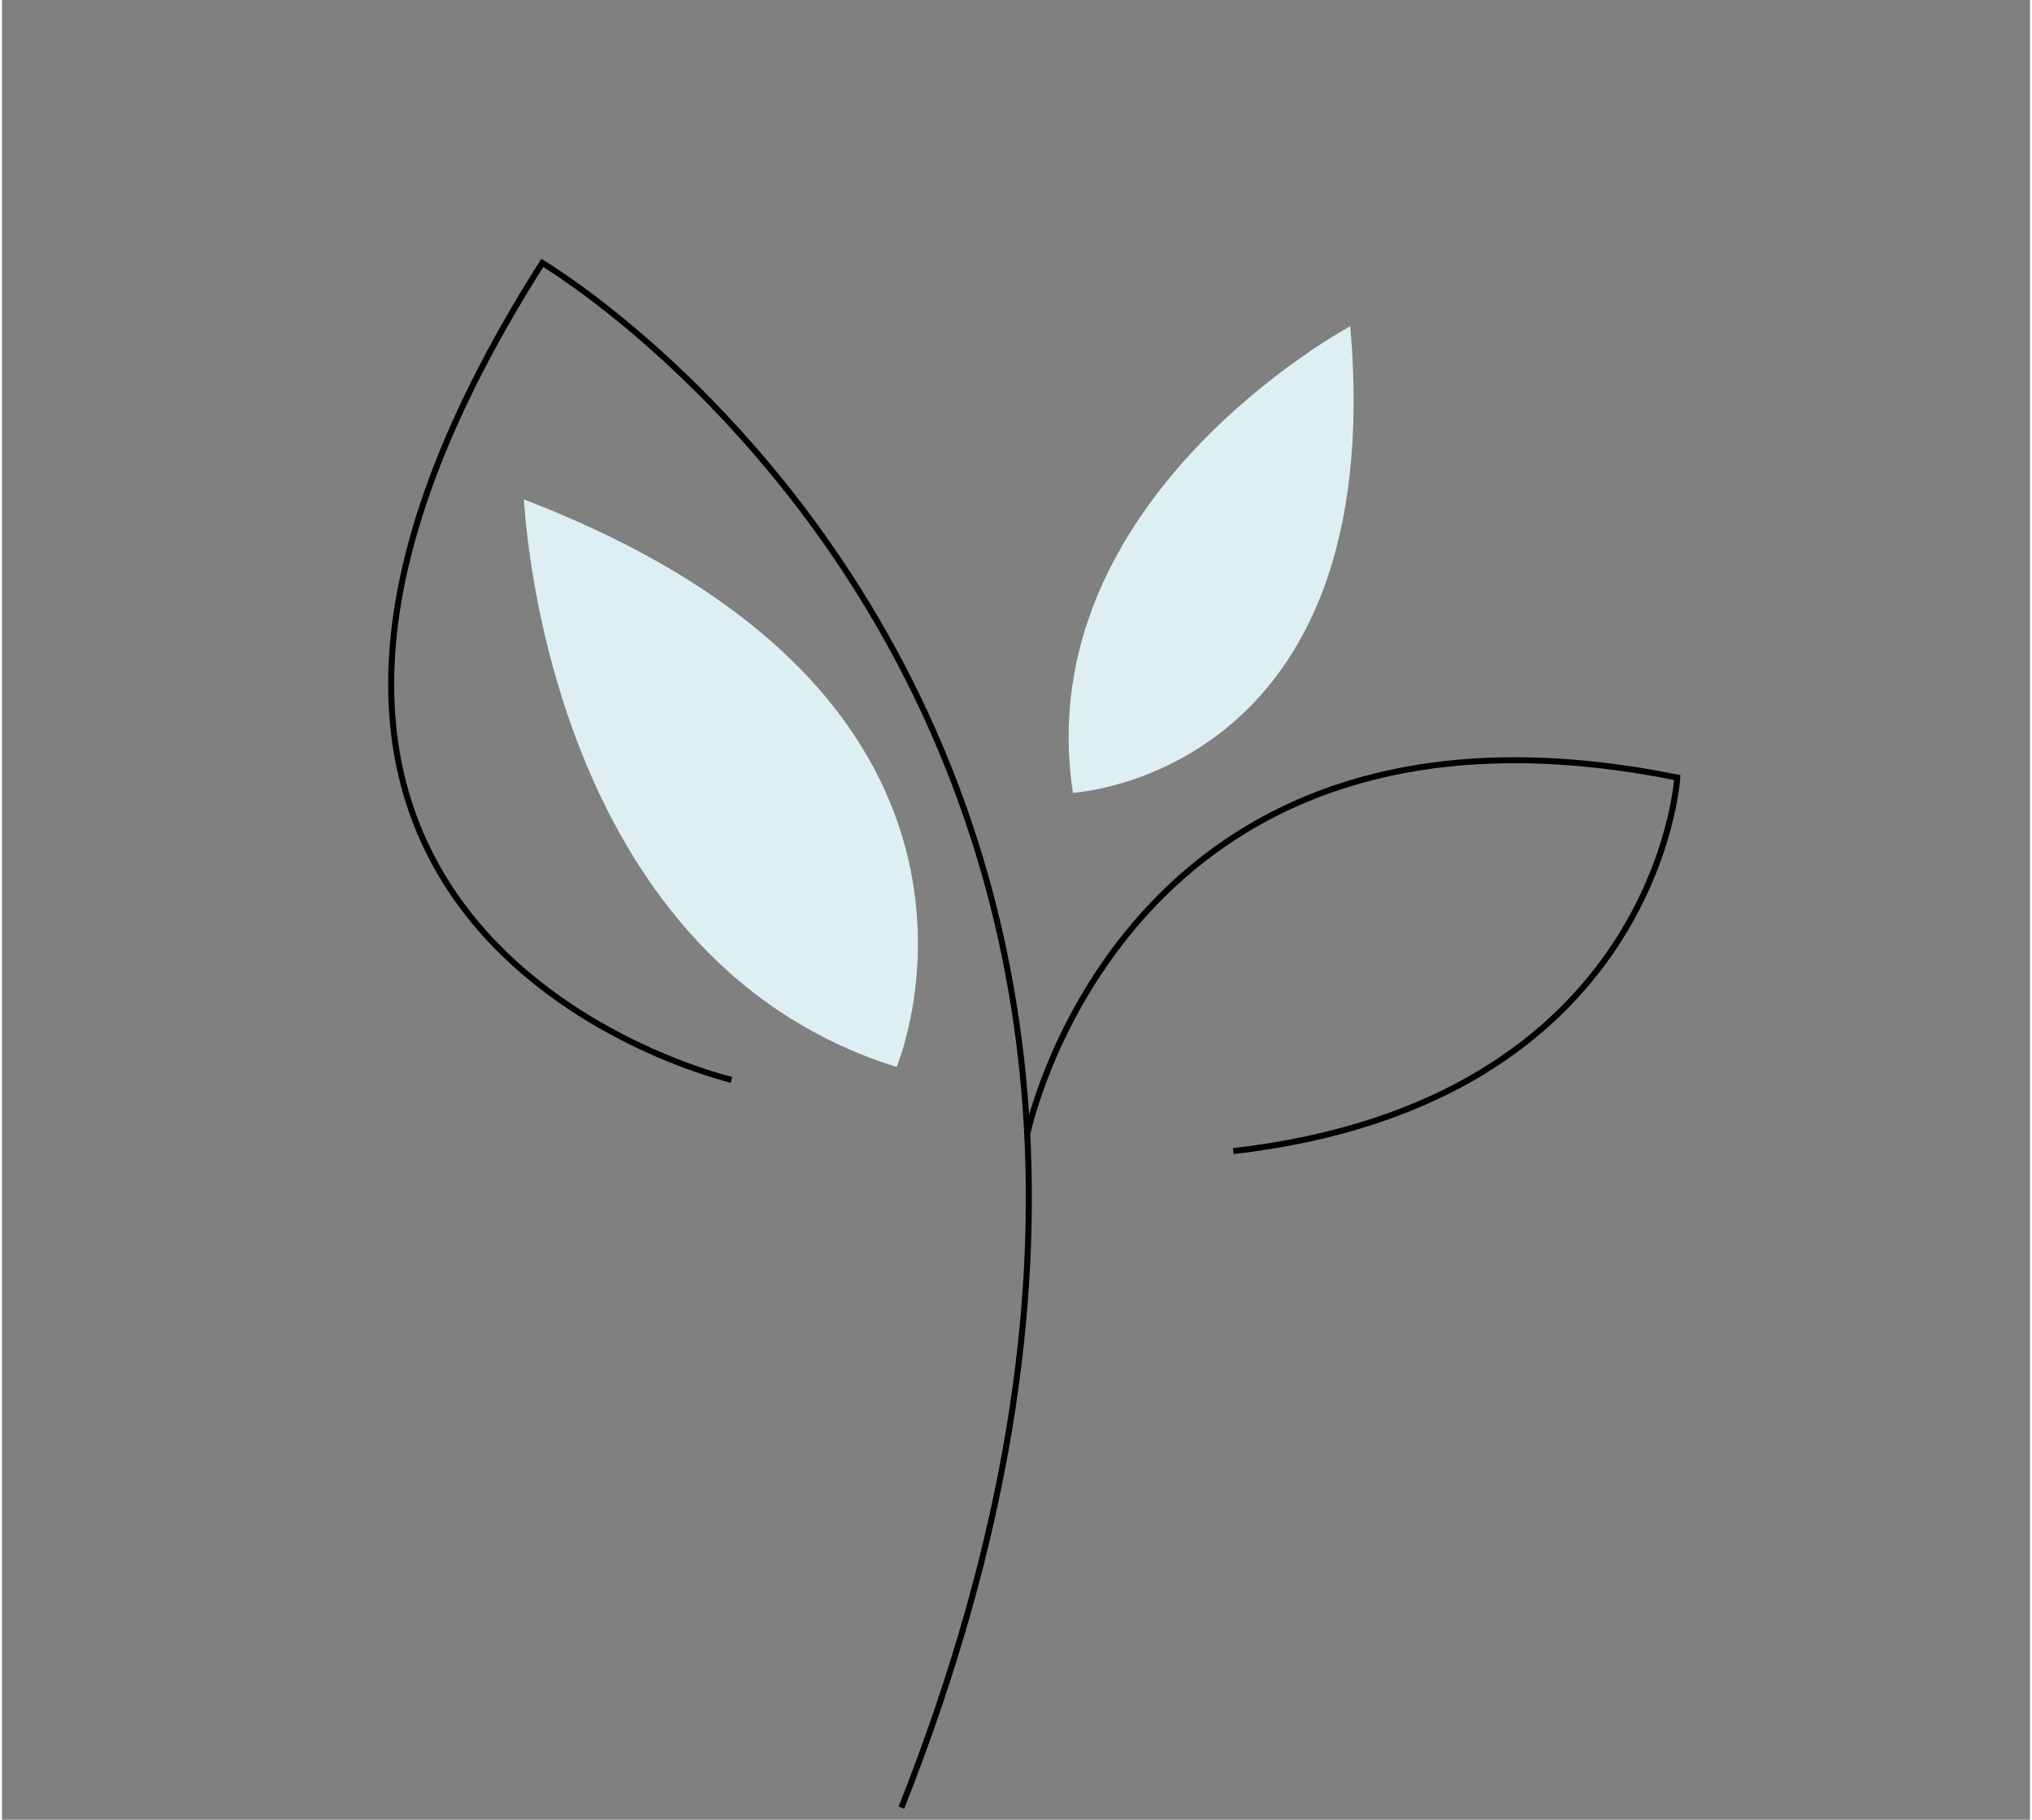
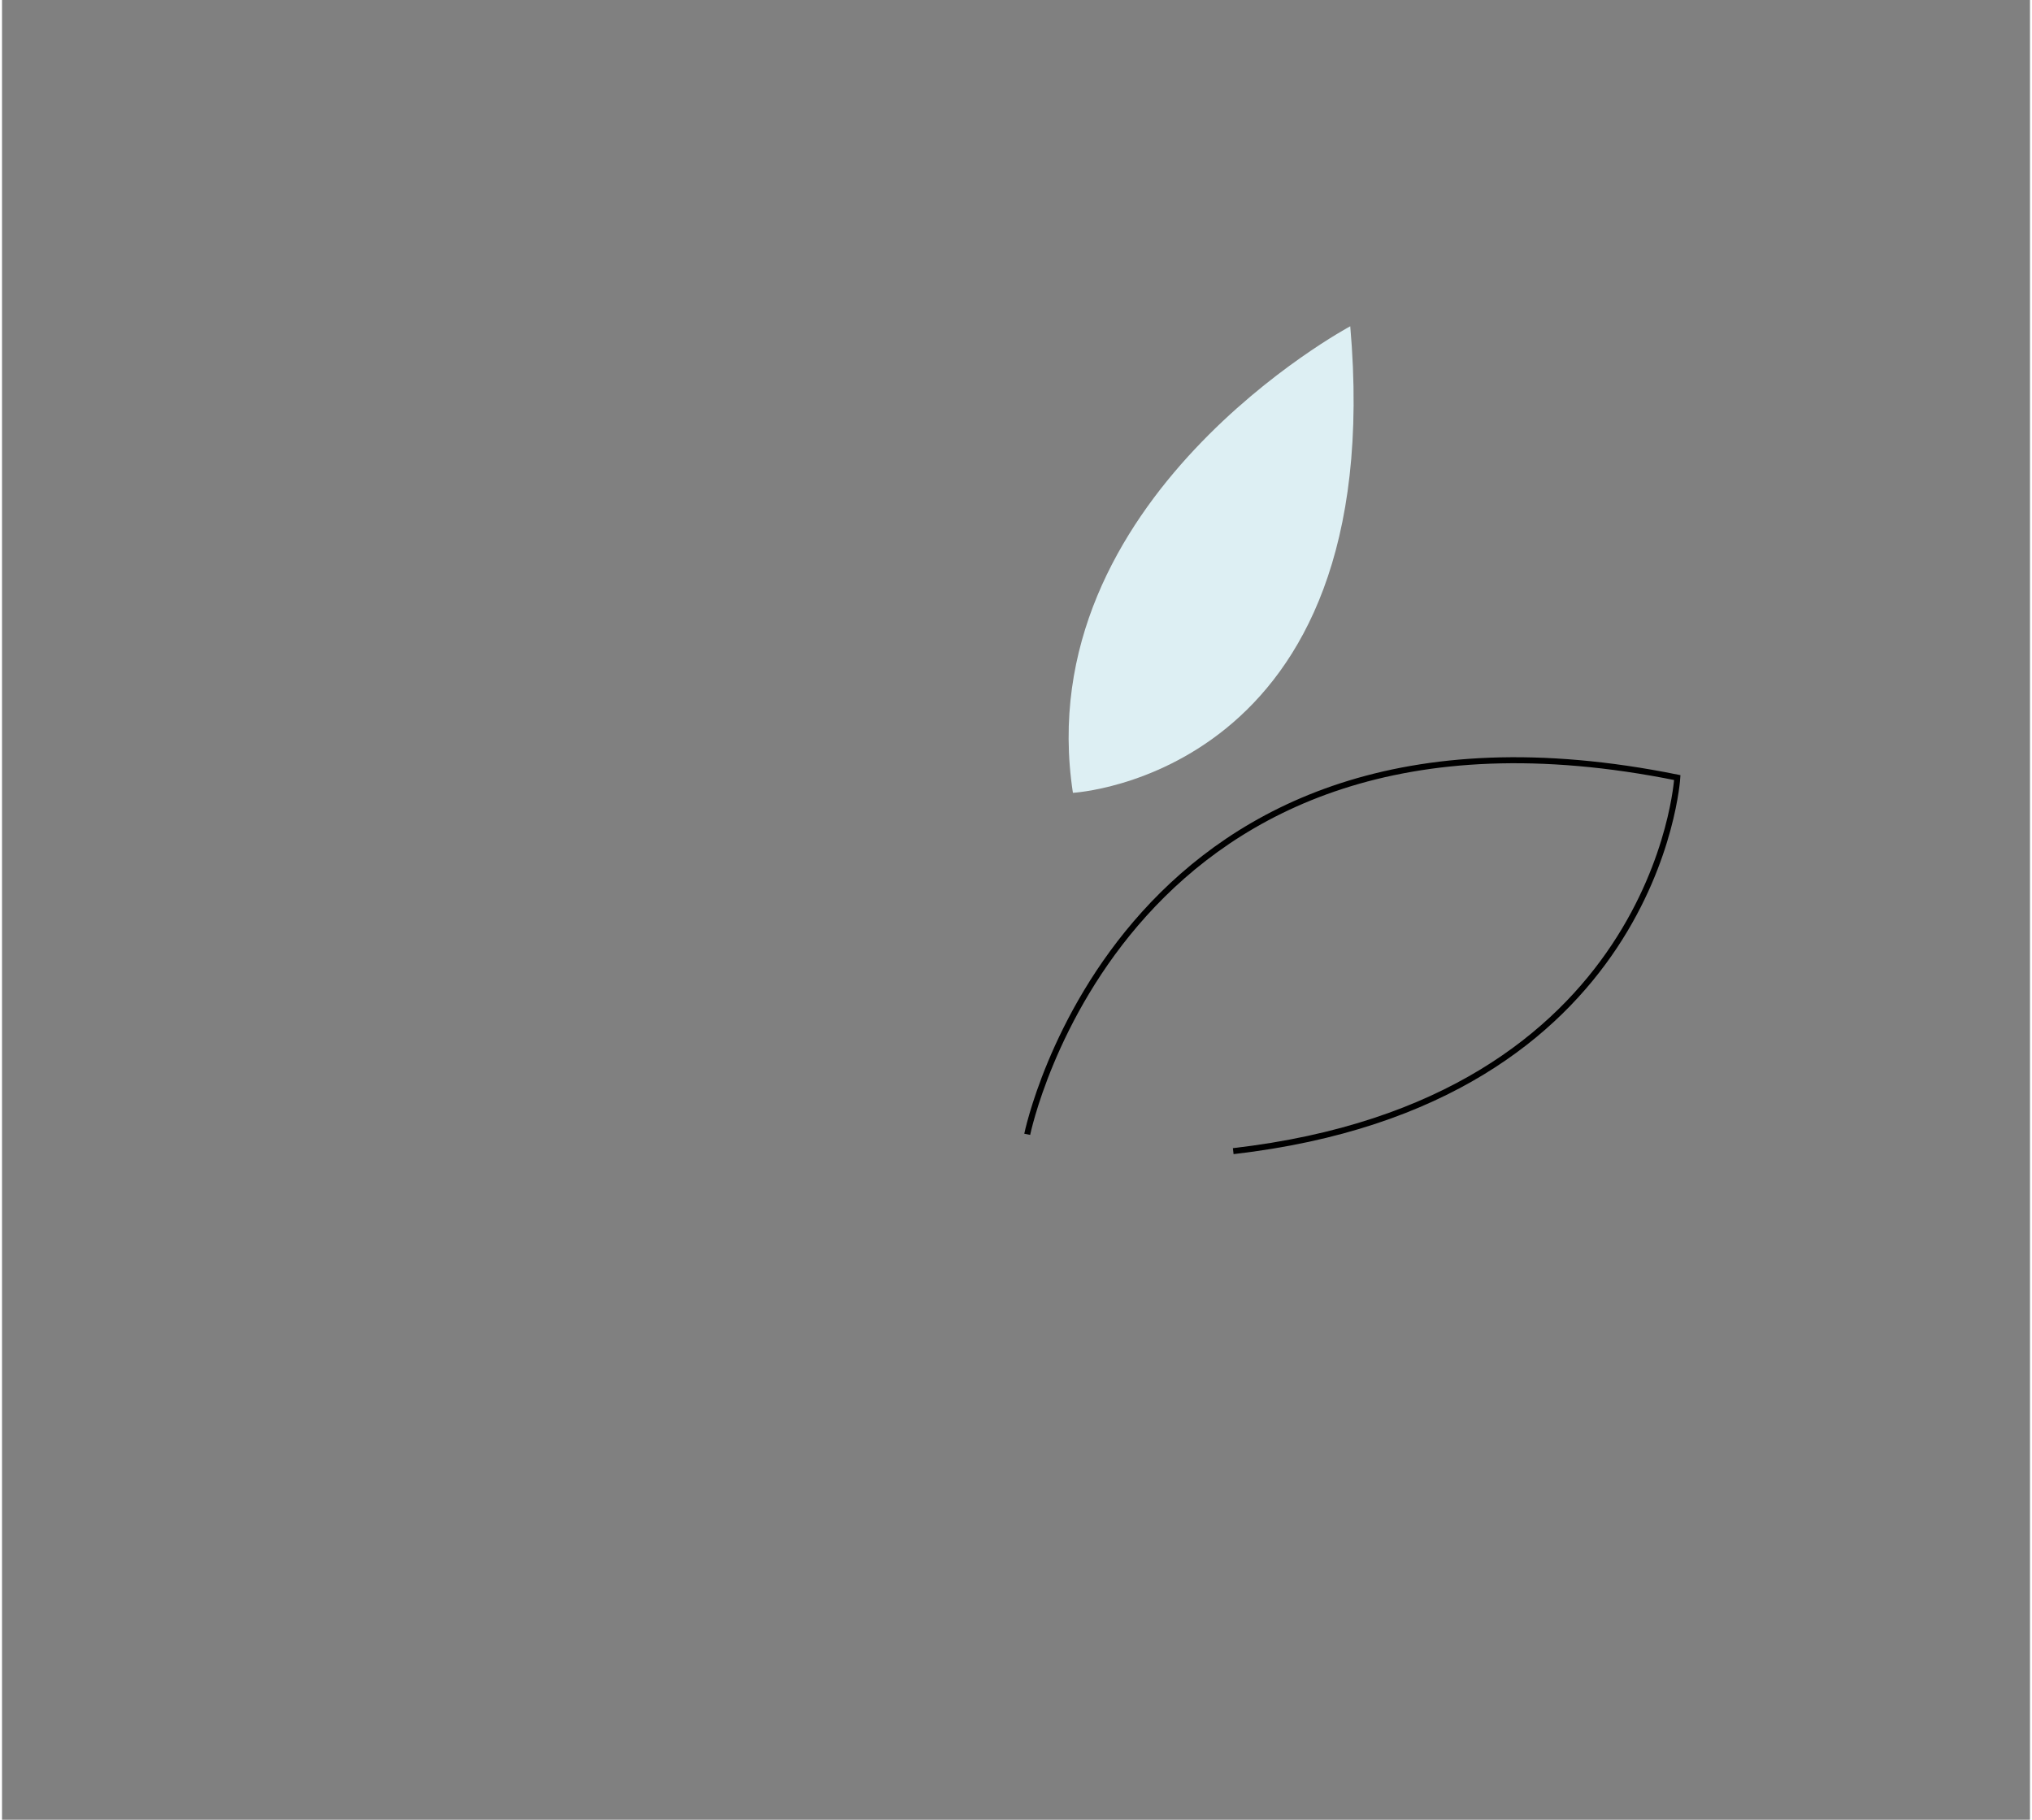
<svg xmlns="http://www.w3.org/2000/svg" version="1.1" id="Ebene_1" x="0px" y="0px" viewBox="0 0 253 227" style="enable-background:new 0 0 253 227;" xml:space="preserve" width="220" height="197">
  <rect x="0" y="0" width="253" height="227" fill="#808080" stroke="none" />
  <style type="text/css">
	.st0{fill:none;stroke:#000000;stroke-width:0.75;stroke-miterlimit:10;}
	.st1{fill:#DDEFF3;}
</style>
  <g>
-     <path class="st0" d="M91,134.7c0,0-77-17.9-23.6-101.9c0,0,98.2,58,44.8,192.7" />
    <path class="st0" d="M127.9,141.5c0,0,11.9-58.5,81.1-44.5c0,0-2.4,40.5-55.4,46.6" />
-     <path class="st1" d="M111.6,133.1c0,0,19.4-45.5-46.5-70.8C65.2,62.2,67.2,119.2,111.6,133.1" />
    <path class="st1" d="M133.6,98.9c0,0,39.5-2.1,34.6-58.2C168.2,40.7,128,62.2,133.6,98.9" />
  </g>
</svg>